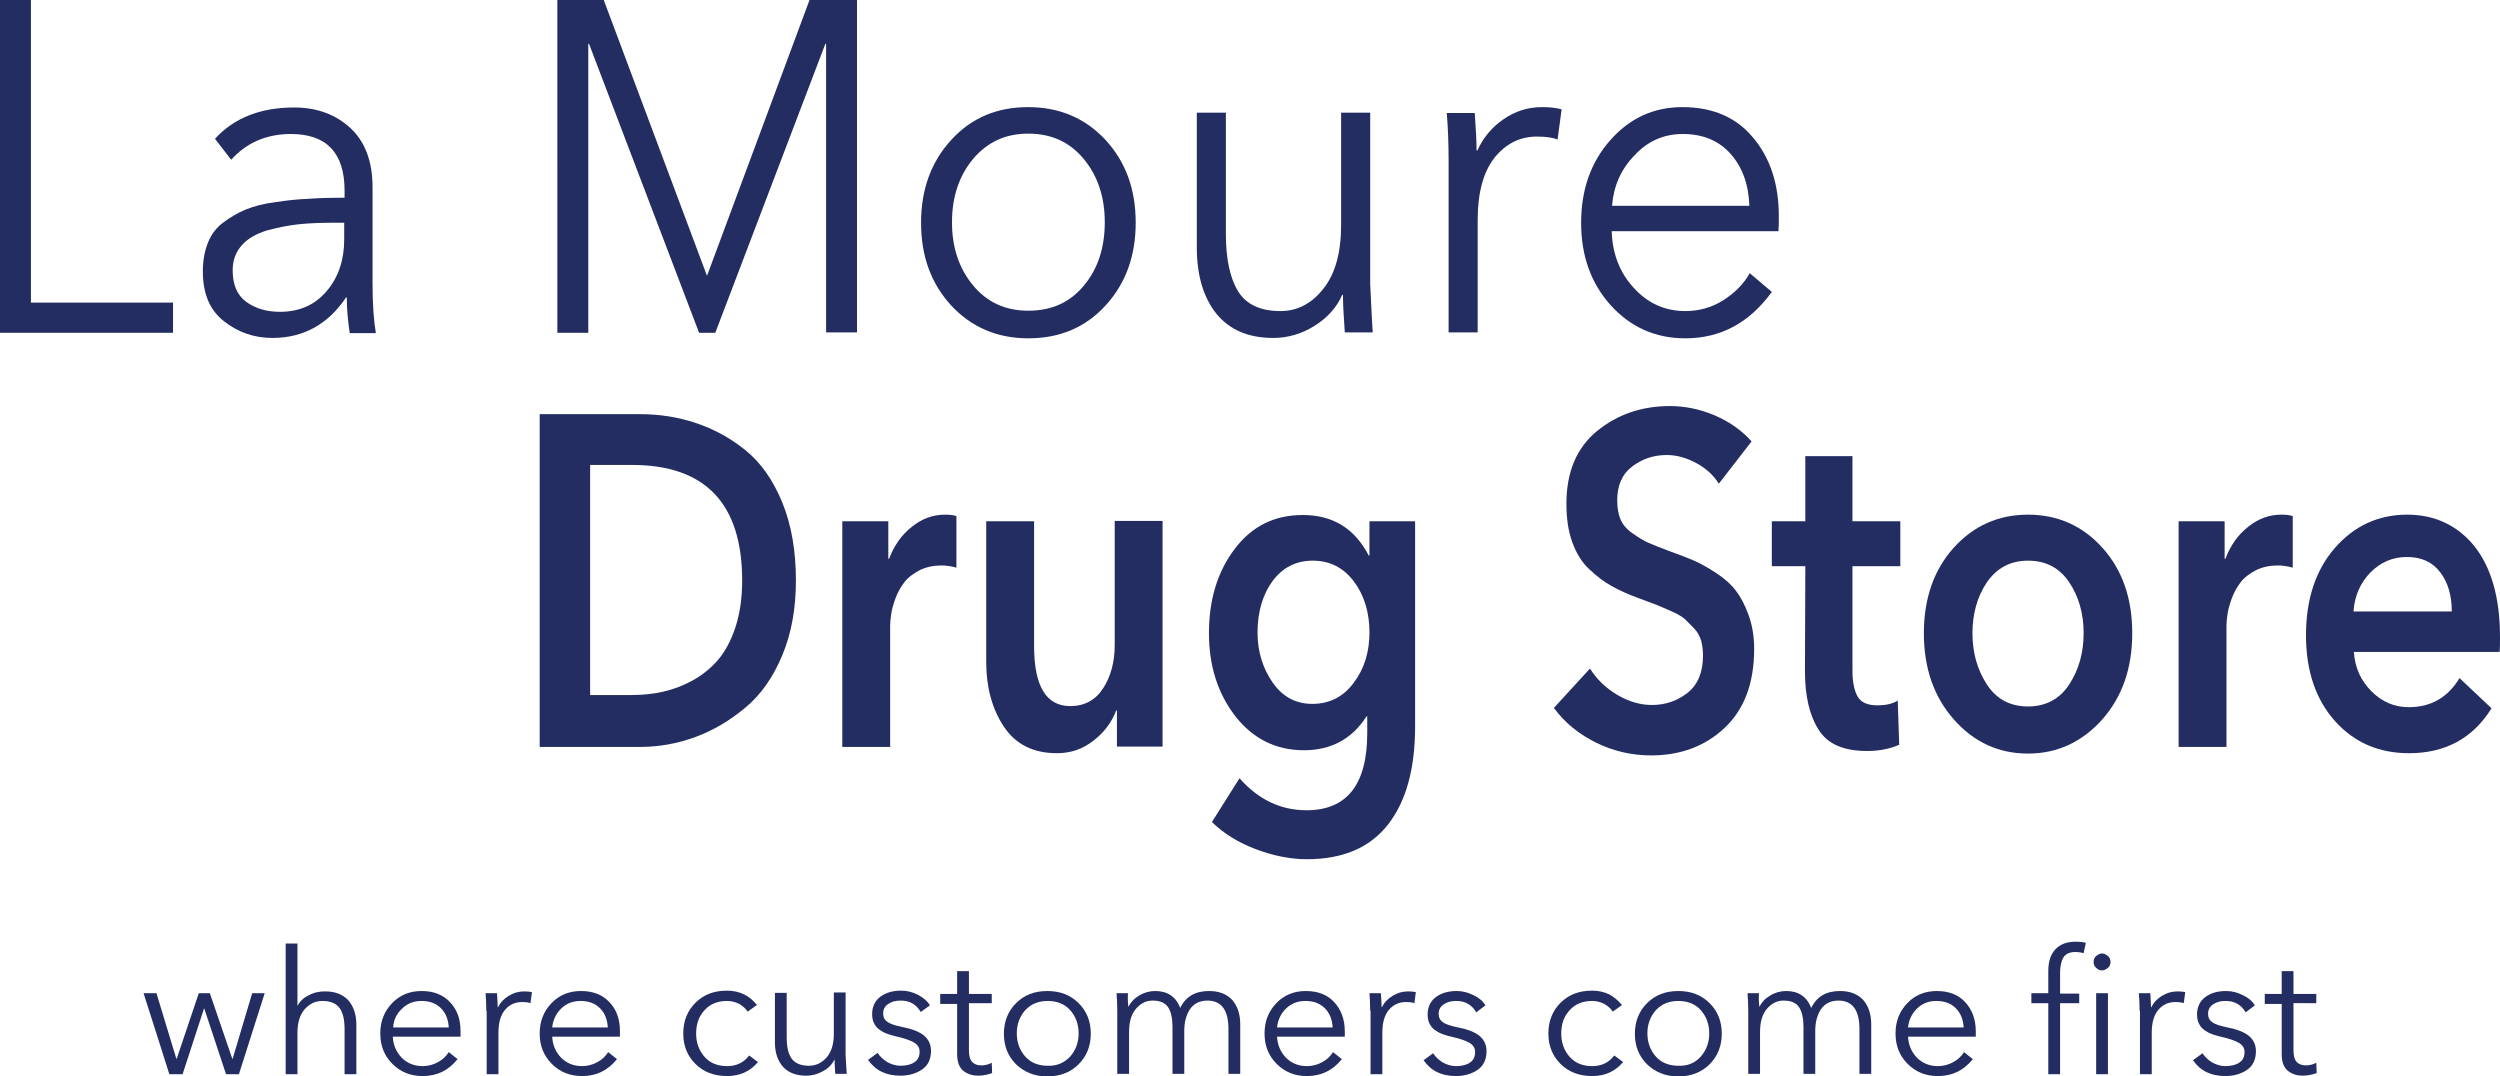
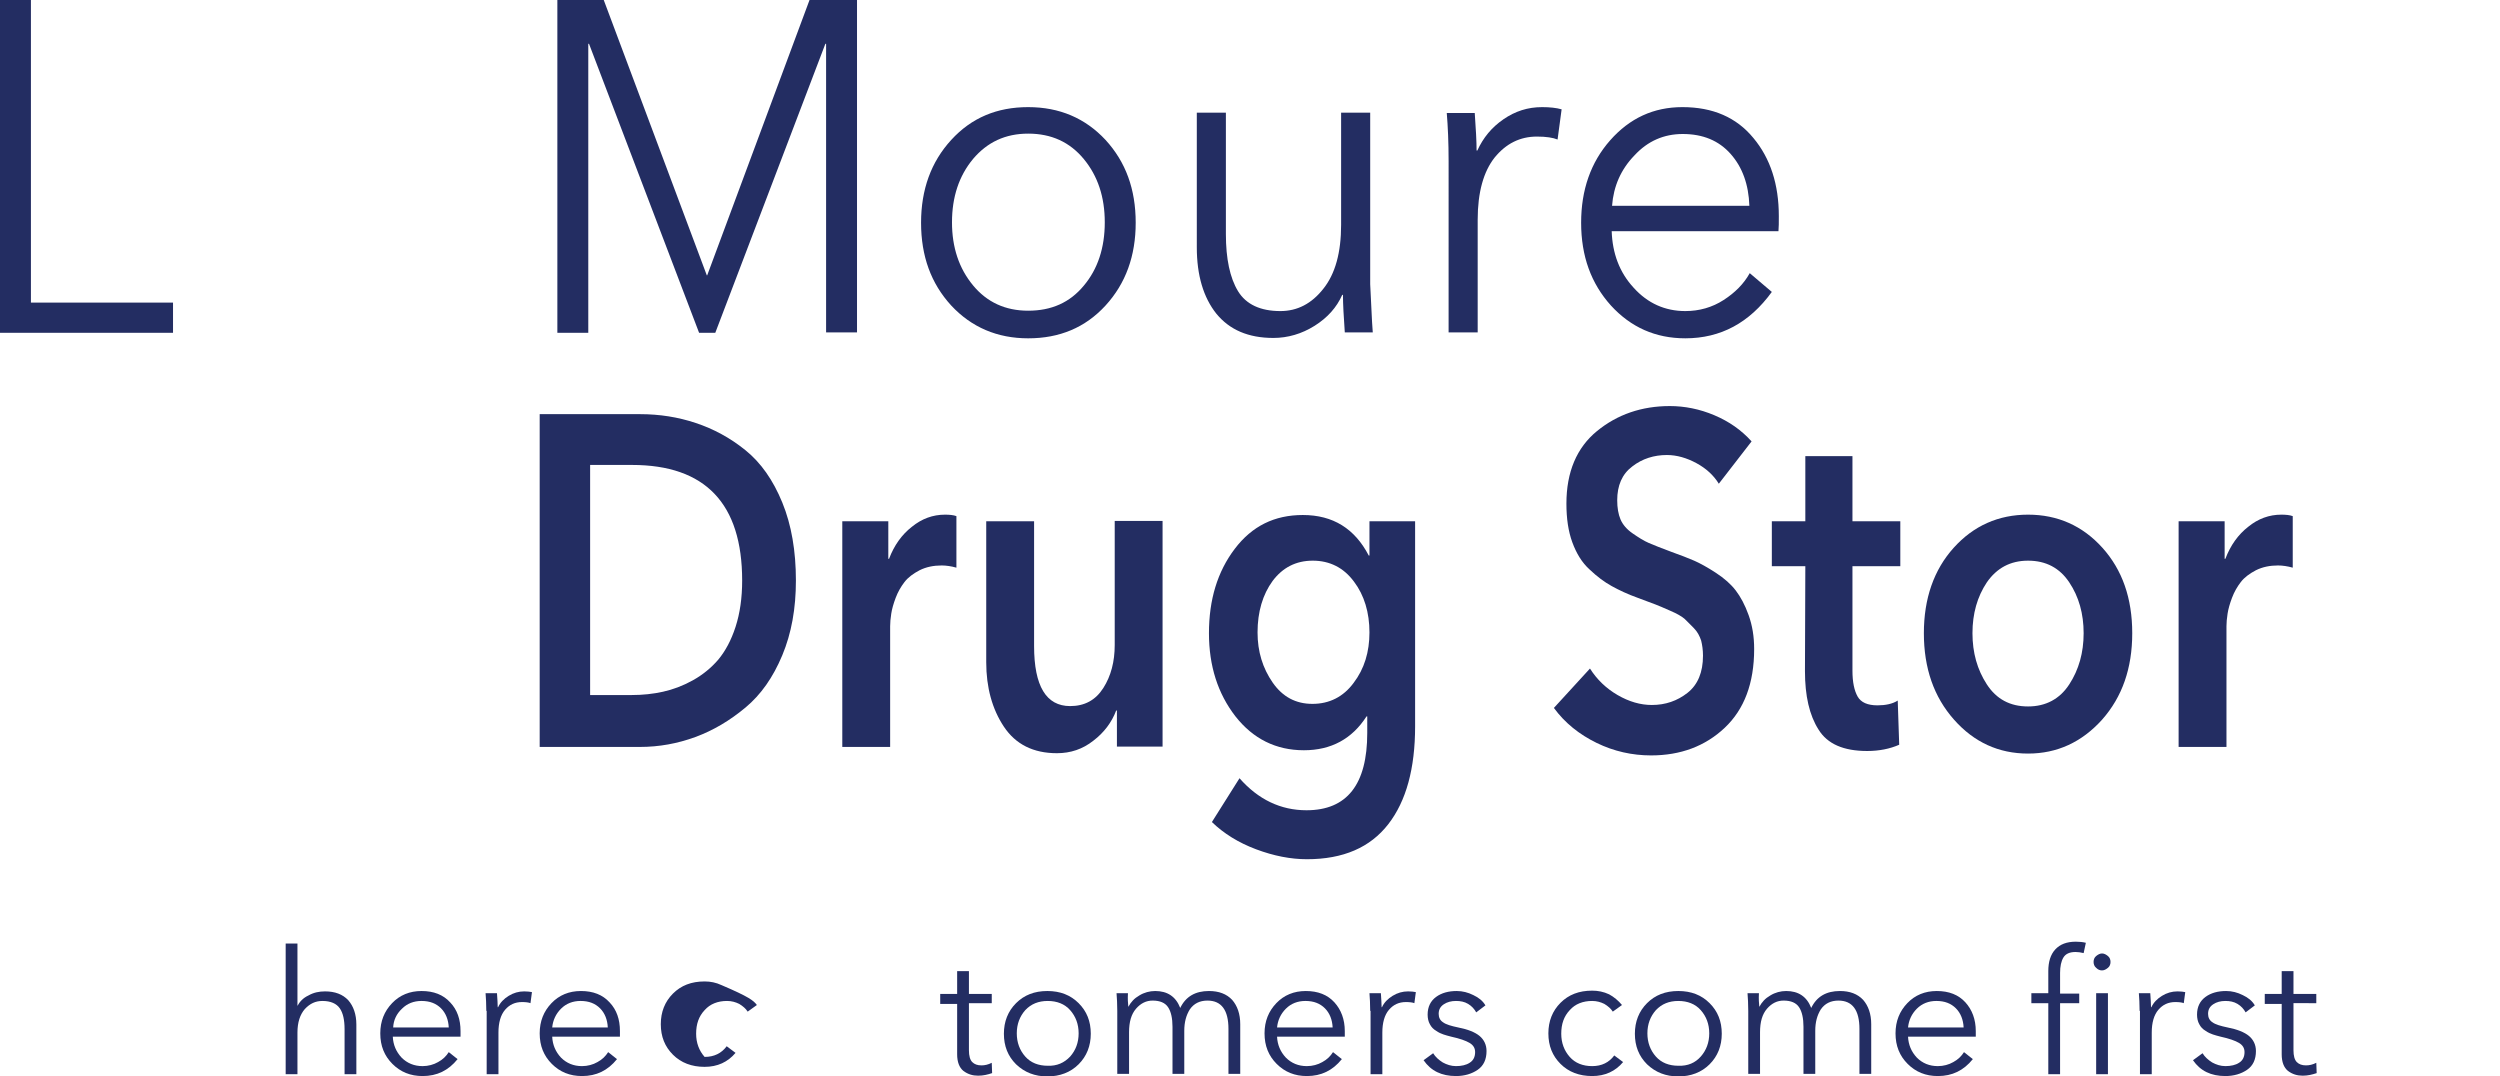
<svg xmlns="http://www.w3.org/2000/svg" version="1.1" id="Layer_7" x="0px" y="0px" viewBox="0 0 679.1 292.3" style="enable-background:new 0 0 679.1 292.3;" xml:space="preserve">
  <style type="text/css">
	.st0{fill:#232D62;}
</style>
  <g>
    <path class="st0" d="M8.4,0v82.2H47v8.2H0V0C0,0,8.4,0,8.4,0z" />
-     <path class="st0" d="M93.6,53.7v-1.9c0-10.3-4.9-15.4-14.6-15.4c-6.5,0-12,2.3-16.2,7l-4.4-5.7c5.2-5.7,12.4-8.5,21.5-8.5   c6.2,0,11.3,1.9,15.3,5.6c4,3.7,6,9.1,6,16.1v26.2c0,5.4,0.3,9.8,0.9,13.4h-7.1c-0.5-3.4-0.8-6.6-0.8-9.7h-0.2   C89.1,88.1,82.4,91.8,74,91.8c-4.9,0-9.3-1.5-13.1-4.5c-3.9-3-5.8-7.5-5.8-13.6c0-3,0.5-5.6,1.4-7.8c0.9-2.3,2.3-4.1,4.2-5.5   c1.9-1.4,3.9-2.6,6.1-3.5c2.2-0.9,4.9-1.6,8.1-2c3.2-0.5,6.2-0.8,8.9-0.9C86.5,53.8,89.8,53.7,93.6,53.7z M93.6,60.5h-2.3   c-3.7,0-7.1,0.1-10,0.4c-2.9,0.3-5.8,0.9-8.8,1.7c-2.9,0.9-5.2,2.2-6.8,4c-1.6,1.8-2.5,4-2.5,6.8c0,3.9,1.2,6.8,3.7,8.6   c2.5,1.8,5.5,2.7,9.1,2.7c5.4,0,9.6-1.9,12.8-5.7c3.2-3.8,4.7-8.5,4.7-14V60.5z" />
    <path class="st0" d="M164,0l28,74.8h0.1L219.9,0h12.9v90.3h-8.4V11.9h-0.2l-29.9,78.5h-4.4l-29.9-78.5h-0.2v78.5h-8.4V0H164z" />
    <path class="st0" d="M300.3,38c5.5,6,8.2,13.4,8.2,22.5c0,9-2.7,16.5-8.2,22.5c-5.5,6-12.5,8.9-21,8.9c-8.4,0-15.4-3-20.9-8.9   c-5.5-6-8.2-13.4-8.2-22.5c0-9,2.7-16.5,8.2-22.5c5.5-6,12.4-8.9,20.9-8.9C287.8,29.1,294.8,32.1,300.3,38z M294.4,77.6   c3.8-4.5,5.7-10.3,5.7-17.2c0-6.9-1.9-12.6-5.7-17.2c-3.8-4.6-8.8-6.9-15.1-6.9c-6.2,0-11.1,2.3-15,6.9c-3.8,4.6-5.7,10.3-5.7,17.2   c0,6.8,1.9,12.5,5.7,17.1c3.8,4.6,8.8,6.9,15,6.9C285.6,84.4,290.6,82.2,294.4,77.6z" />
    <path class="st0" d="M372.9,90.3h-7.6c-0.3-4.3-0.5-7.7-0.5-10.2h-0.2c-1.5,3.4-4,6.2-7.5,8.4c-3.5,2.2-7.3,3.3-11.2,3.3   c-6.8,0-11.9-2.2-15.5-6.6c-3.5-4.4-5.3-10.4-5.3-18V30.6h7.9v33c0,6.7,1.1,11.9,3.3,15.5c2.2,3.6,6.1,5.4,11.5,5.4   c4.6,0,8.5-2,11.7-6.1c3.2-4,4.8-9.8,4.8-17.3V30.6h7.9v46.6C372.5,82.3,372.6,86.7,372.9,90.3z" />
    <path class="st0" d="M393.5,43.8c0-5.1-0.2-9.5-0.5-13.1h7.6c0.3,4.3,0.5,7.7,0.5,10.2h0.2c1.6-3.5,3.9-6.3,7.1-8.5   c3.2-2.2,6.6-3.3,10.5-3.3c2.1,0,3.9,0.2,5.3,0.6l-1.1,8.2c-1.2-0.5-3.1-0.8-5.6-0.8c-4.6,0-8.4,1.9-11.5,5.7   c-3,3.8-4.6,9.4-4.6,16.9v30.6h-7.9C393.5,90.3,393.5,43.8,393.5,43.8z" />
    <path class="st0" d="M483.2,58.7c0,1.7,0,3.1-0.1,4.1h-45.3c0.2,6,2.1,11.2,6,15.4c3.8,4.2,8.5,6.3,14,6.3c3.8,0,7.3-1,10.4-3   c3.1-2,5.5-4.4,7.1-7.3l6,5.1c-6.1,8.4-13.9,12.6-23.5,12.6c-8.1,0-14.8-3-20.2-8.9c-5.4-6-8.1-13.4-8.1-22.5   c0-8.9,2.6-16.4,7.9-22.4c5.3-6,11.8-9,19.6-9c8.3,0,14.7,2.8,19.3,8.4C480.9,43,483.2,50.1,483.2,58.7z M437.9,55.9h37.3   c-0.2-5.8-1.9-10.5-5.1-14.1c-3.2-3.6-7.5-5.4-13-5.4c-5.1,0-9.5,1.9-13.1,5.8C440.3,46,438.3,50.6,437.9,55.9z" />
  </g>
  <g>
    <path class="st0" d="M146.6,202.8v-90.3h27.2c5.4,0,10.4,0.8,15.2,2.4c4.8,1.6,9.3,4,13.5,7.4c4.2,3.4,7.5,8.1,10,14.2   c2.5,6.1,3.7,13.2,3.7,21.2c0,7.6-1.2,14.3-3.7,20.3c-2.5,6-5.8,10.7-10,14.2c-4.2,3.5-8.7,6.2-13.6,8s-9.9,2.7-15.1,2.7H146.6z    M160.2,188.8h11.4c3,0,5.8-0.3,8.5-0.9c2.7-0.6,5.4-1.6,8.1-3.1c2.7-1.5,5-3.4,6.9-5.6c1.9-2.3,3.5-5.2,4.7-8.9   c1.2-3.7,1.8-7.9,1.8-12.6c0-20.9-10-31.4-29.9-31.4h-11.4V188.8z" />
    <path class="st0" d="M228.8,202.8v-61.2h12.5v10.2h0.2c1.4-3.7,3.5-6.6,6.2-8.7c2.7-2.2,5.7-3.3,9-3.3c1.2,0,2.3,0.1,3.1,0.4v14   c-1.4-0.4-2.8-0.6-4-0.6c-2.2,0-4.2,0.4-6,1.3c-1.7,0.9-3.1,1.9-4.1,3.2c-1,1.3-1.8,2.7-2.4,4.3c-0.6,1.6-1,3-1.2,4.3   c-0.2,1.3-0.3,2.4-0.3,3.4v32.8H228.8L228.8,202.8z" />
    <path class="st0" d="M315.8,141.6v61.2h-12.4V193h-0.2c-1.2,3.2-3.3,6-6.2,8.2c-2.9,2.3-6.2,3.4-9.9,3.4c-6.4,0-11.2-2.4-14.4-7.2   c-3.2-4.8-4.8-10.7-4.8-17.5v-38.3h13v33.9c0,10.9,3.3,16.3,9.8,16.3c3.9,0,6.9-1.6,9-4.9c2.1-3.3,3.1-7.2,3.1-11.7v-33.7H315.8z" />
    <path class="st0" d="M372,141.6h12.4v55.7c0,11.4-2.4,20.3-7.3,26.6c-4.9,6.3-12.2,9.5-22.1,9.5c-4.4,0-9-0.9-13.8-2.7   s-8.8-4.3-12-7.4l7.5-11.9c5.1,5.8,11.2,8.7,18.2,8.7c11,0,16.5-7,16.5-21v-4.5h-0.2c-3.9,6.1-9.6,9.2-17,9.2   c-7.6,0-13.8-3.1-18.6-9.2c-4.8-6.2-7.2-13.7-7.2-22.6c0-9.1,2.3-16.7,7-22.9c4.7-6.2,10.8-9.2,18.5-9.2c8.2,0,14.1,3.7,17.9,11   h0.2V141.6z M356.6,152.3c-4.6,0-8.2,1.9-10.9,5.5c-2.7,3.7-4.1,8.4-4.1,14c0,5.2,1.4,9.7,4.1,13.6c2.7,3.9,6.3,5.8,10.8,5.8   c4.6,0,8.4-1.9,11.2-5.7c2.9-3.8,4.3-8.4,4.3-13.7c0-5.4-1.4-10.1-4.2-13.8C365,154.2,361.2,152.3,356.6,152.3z" />
    <path class="st0" d="M475.8,119.9l-8.9,11.5c-1.4-2.3-3.5-4.2-6.1-5.6c-2.6-1.4-5.3-2.2-8-2.2c-3.5,0-6.7,1-9.4,3.1   c-2.8,2.1-4.1,5.2-4.1,9.2c0,2,0.3,3.8,0.9,5.2c0.6,1.4,1.7,2.7,3.3,3.8c1.6,1.1,3,2,4.4,2.6c1.4,0.6,3.4,1.4,6.1,2.4   c2.5,0.9,4.6,1.7,6.2,2.4c1.6,0.7,3.6,1.8,5.9,3.3c2.3,1.5,4.1,3.1,5.4,4.8c1.3,1.7,2.5,3.9,3.5,6.7c1,2.8,1.5,5.8,1.5,9.2   c0,9.3-2.7,16.4-8,21.4c-5.3,5-12,7.5-20,7.5c-5.1,0-10.1-1.1-14.8-3.4c-4.7-2.3-8.6-5.4-11.6-9.5l9.8-10.7c1.9,3,4.4,5.4,7.5,7.2   c3.1,1.8,6.2,2.7,9.3,2.7c3.7,0,6.9-1.1,9.7-3.3c2.8-2.2,4.2-5.6,4.2-10.1c0-1.5-0.2-2.9-0.5-4.1c-0.4-1.2-1-2.4-2-3.4   c-1-1-1.8-1.8-2.5-2.5c-0.7-0.6-2-1.4-3.9-2.2c-1.8-0.8-3.2-1.4-4-1.7c-0.8-0.3-2.4-0.9-4.8-1.8c-2.8-1-5.1-2.1-7.1-3.2   c-2-1.1-4-2.6-6-4.5c-2.1-1.9-3.6-4.4-4.7-7.4c-1.1-3-1.6-6.5-1.6-10.5c0-8.6,2.8-15.2,8.3-19.7c5.5-4.5,12.1-6.8,19.8-6.8   c4,0,8.1,0.8,12.1,2.5S473,116.8,475.8,119.9z" />
    <path class="st0" d="M490.4,153.8h-9.1v-12.2h9.1v-17.7h12.8v17.7h13v12.2h-13v28.4c0,3.1,0.5,5.4,1.4,7c0.9,1.6,2.7,2.4,5.4,2.4   c2.2,0,4.1-0.4,5.5-1.3l0.4,12c-2.5,1.1-5.4,1.7-8.7,1.7c-6.4,0-10.8-1.9-13.2-5.8c-2.5-3.9-3.7-9.2-3.7-15.9L490.4,153.8   L490.4,153.8z" />
    <path class="st0" d="M522.6,172c0-9.4,2.7-17.2,8.1-23.2c5.4-6,12.2-9,20.2-9c8,0,14.8,3,20.2,9c5.4,6,8.1,13.7,8.1,23.2   c0,9.5-2.7,17.3-8.2,23.5c-5.5,6.1-12.2,9.2-20.1,9.2c-8,0-14.7-3.1-20.1-9.2C525.3,189.3,522.6,181.5,522.6,172z M539.7,158.2   c-2.6,3.9-3.9,8.5-3.9,13.8c0,5.3,1.3,9.9,3.9,13.9c2.6,4,6.3,6,11.2,6c4.8,0,8.6-2,11.2-6c2.6-4,3.9-8.6,3.9-13.9   c0-5.3-1.3-9.9-3.9-13.8c-2.6-3.9-6.3-5.9-11.2-5.9C546.1,152.3,542.4,154.3,539.7,158.2z" />
    <path class="st0" d="M591.8,202.8v-61.2h12.5v10.2h0.2c1.4-3.7,3.5-6.6,6.2-8.7c2.7-2.2,5.7-3.3,9-3.3c1.2,0,2.3,0.1,3.1,0.4v14   c-1.4-0.4-2.8-0.6-4-0.6c-2.2,0-4.2,0.4-6,1.3c-1.7,0.9-3.1,1.9-4.1,3.2c-1,1.3-1.8,2.7-2.4,4.3c-0.6,1.6-1,3-1.2,4.3   c-0.2,1.3-0.3,2.4-0.3,3.4v32.8H591.8z" />
-     <path class="st0" d="M679.1,173c0,1.8,0,3.1-0.1,4.1h-39.6c0.3,4.3,1.9,7.8,4.8,10.7c2.9,2.9,6.3,4.3,10.1,4.3   c6,0,10.6-2.6,13.8-7.9l8.7,8.2c-5.1,8.2-12.6,12.2-22.4,12.2c-8.2,0-14.9-2.9-20.1-8.7c-5.2-5.8-7.9-13.6-7.9-23.3   c0-9.8,2.6-17.7,7.8-23.7c5.2-6,11.8-9.1,19.7-9.1c7.5,0,13.6,2.9,18.2,8.5C676.7,154.1,679.1,162.3,679.1,173z M639.3,166.1H666   c0-4.3-1-7.8-3.1-10.6c-2.1-2.8-5.1-4.2-9.1-4.2c-3.8,0-7.1,1.4-9.9,4.2C641.2,158.3,639.6,161.8,639.3,166.1z" />
  </g>
  <g>
-     <path class="st0" d="M39,269.8h3.5l5.4,17.8h0.1l6-17.8H57l6.1,17.8h0.1l5.3-17.8h3.4l-7,22h-3.5l-5.9-17.8h-0.1l-5.8,17.8H46   C46,291.7,39,269.8,39,269.8z" />
    <path class="st0" d="M80.7,273.4L80.7,273.4c0.7-1.3,1.6-2.3,3.1-3c1.4-0.8,2.9-1.1,4.5-1.1c2.7,0,4.8,0.8,6.3,2.4   c1.4,1.6,2.2,3.8,2.2,6.6v13.5h-3.2v-12.2c0-2.5-0.4-4.4-1.3-5.7c-0.9-1.3-2.5-2-4.7-2c-1.9,0-3.4,0.7-4.8,2.2   c-1.3,1.5-2,3.6-2,6.4v11.3h-3.2v-35.5h3.2V273.4z" />
    <path class="st0" d="M125.1,280.1c0,0.6,0,1.1,0,1.5h-18.4c0.1,2.2,0.9,4.1,2.4,5.7c1.5,1.5,3.4,2.3,5.7,2.3c1.5,0,3-0.4,4.2-1.1   c1.3-0.7,2.2-1.6,2.9-2.7l2.4,1.9c-2.5,3.1-5.6,4.6-9.5,4.6c-3.3,0-6-1.1-8.2-3.3c-2.2-2.2-3.3-4.9-3.3-8.3c0-3.3,1.1-6,3.2-8.2   c2.1-2.2,4.8-3.3,8-3.3c3.3,0,5.9,1,7.8,3.1C124.2,274.3,125.1,276.9,125.1,280.1z M106.8,279.1h15.1c-0.1-2.1-0.8-3.9-2.1-5.2   c-1.3-1.3-3-2-5.3-2c-2.1,0-3.9,0.7-5.3,2.1C107.7,275.4,106.9,277.1,106.8,279.1z" />
    <path class="st0" d="M132.1,274.6c0-1.9-0.1-3.5-0.2-4.8h3.1c0.1,1.6,0.2,2.8,0.2,3.8h0.1c0.6-1.3,1.6-2.3,2.9-3.1   c1.3-0.8,2.7-1.2,4.2-1.2c0.9,0,1.6,0.1,2.1,0.2l-0.4,3c-0.5-0.2-1.3-0.3-2.3-0.3c-1.9,0-3.4,0.7-4.6,2.1c-1.2,1.4-1.8,3.5-1.8,6.2   v11.3h-3.2V274.6z" />
    <path class="st0" d="M168.4,280.1c0,0.6,0,1.1,0,1.5H150c0.1,2.2,0.9,4.1,2.4,5.7c1.5,1.5,3.4,2.3,5.7,2.3c1.5,0,3-0.4,4.2-1.1   c1.3-0.7,2.2-1.6,2.9-2.7l2.4,1.9c-2.5,3.1-5.6,4.6-9.5,4.6c-3.3,0-6-1.1-8.2-3.3c-2.2-2.2-3.3-4.9-3.3-8.3c0-3.3,1.1-6,3.2-8.2   c2.1-2.2,4.8-3.3,8-3.3c3.3,0,5.9,1,7.8,3.1C167.5,274.3,168.4,276.9,168.4,280.1z M150,279.1h15.1c-0.1-2.1-0.8-3.9-2.1-5.2   c-1.3-1.3-3-2-5.3-2c-2.1,0-3.9,0.7-5.3,2.1C151,275.4,150.2,277.1,150,279.1z" />
-     <path class="st0" d="M205.6,273l-2.5,1.8c-0.5-0.8-1.3-1.5-2.3-2.1c-1-0.5-2.1-0.8-3.3-0.8c-2.5,0-4.6,0.8-6.1,2.5   c-1.6,1.7-2.3,3.8-2.3,6.4c0,2.5,0.8,4.6,2.3,6.3c1.5,1.7,3.6,2.5,6.1,2.5c2.6,0,4.6-1,6-2.9l2.4,1.8c-2.1,2.5-4.9,3.8-8.4,3.8   c-3.5,0-6.4-1.1-8.6-3.3c-2.2-2.2-3.3-4.9-3.3-8.3c0-3.3,1.1-6.1,3.3-8.3c2.2-2.2,5-3.3,8.6-3.3c1.6,0,3.1,0.3,4.6,1   C203.5,270.8,204.7,271.8,205.6,273z" />
-     <path class="st0" d="M230,291.7h-3.1c-0.1-1.6-0.2-2.8-0.2-3.8h-0.1c-0.6,1.3-1.6,2.3-3.1,3.1c-1.4,0.8-2.9,1.2-4.5,1.2   c-2.7,0-4.8-0.8-6.3-2.4c-1.4-1.6-2.2-3.8-2.2-6.6v-13.5h3.2v12.1c0,2.5,0.4,4.4,1.3,5.7c0.9,1.3,2.5,2,4.7,2   c1.9,0,3.4-0.7,4.8-2.2c1.3-1.5,2-3.6,2-6.4v-11.3h3.2v17.1C229.8,288.8,229.9,290.4,230,291.7z" />
-     <path class="st0" d="M252.6,273.1l-2.5,1.8c-0.5-0.9-1.2-1.7-2.2-2.3c-1-0.6-2.1-0.8-3.3-0.8c-1.3,0-2.4,0.3-3.3,0.9   c-0.9,0.6-1.4,1.4-1.4,2.6c0,1,0.4,1.8,1.2,2.3c0.8,0.6,2.2,1,4.1,1.4c2.6,0.5,4.6,1.3,5.8,2.3c1.2,1,1.9,2.4,1.9,4.1   c0,2.3-0.8,4-2.4,5.1c-1.6,1.1-3.6,1.7-5.9,1.7c-3.9,0-6.8-1.4-8.8-4.3l2.6-1.9c0.6,1,1.5,1.8,2.6,2.5c1.1,0.6,2.3,1,3.6,1   c1.5,0,2.8-0.3,3.7-0.9c1-0.6,1.5-1.6,1.5-2.9c0-1.1-0.5-1.9-1.5-2.5c-1-0.6-2.7-1.2-5-1.7c-0.8-0.2-1.5-0.4-2.1-0.6   c-0.6-0.2-1.3-0.5-2-1c-0.7-0.4-1.3-1-1.7-1.8c-0.4-0.7-0.6-1.6-0.6-2.6c0-2.1,0.8-3.7,2.3-4.8c1.5-1.1,3.4-1.6,5.6-1.6   c1.6,0,3.1,0.4,4.5,1.1C250.8,271,251.9,271.9,252.6,273.1z" />
+     <path class="st0" d="M205.6,273l-2.5,1.8c-0.5-0.8-1.3-1.5-2.3-2.1c-1-0.5-2.1-0.8-3.3-0.8c-2.5,0-4.6,0.8-6.1,2.5   c-1.6,1.7-2.3,3.8-2.3,6.4c0,2.5,0.8,4.6,2.3,6.3c2.6,0,4.6-1,6-2.9l2.4,1.8c-2.1,2.5-4.9,3.8-8.4,3.8   c-3.5,0-6.4-1.1-8.6-3.3c-2.2-2.2-3.3-4.9-3.3-8.3c0-3.3,1.1-6.1,3.3-8.3c2.2-2.2,5-3.3,8.6-3.3c1.6,0,3.1,0.3,4.6,1   C203.5,270.8,204.7,271.8,205.6,273z" />
    <path class="st0" d="M269.4,269.8v2.7h-6.2v12.8c0,1.5,0.3,2.6,0.9,3.2c0.6,0.6,1.4,0.9,2.5,0.9c0.9,0,1.8-0.2,2.8-0.7l0.1,2.8   c-1.2,0.4-2.4,0.7-3.8,0.7c-1.5,0-2.8-0.4-4-1.3c-1.1-0.9-1.7-2.4-1.7-4.5v-13.7h-4.6v-2.7h4.6v-6.2h3.2v6.2H269.4z" />
    <path class="st0" d="M293,272.5c2.2,2.2,3.3,4.9,3.3,8.3c0,3.3-1.1,6.1-3.3,8.3c-2.2,2.2-5.1,3.3-8.5,3.3c-3.4,0-6.2-1.1-8.5-3.3   c-2.2-2.2-3.3-4.9-3.3-8.3c0-3.3,1.1-6.1,3.3-8.3c2.2-2.2,5-3.3,8.5-3.3C288,269.2,290.8,270.3,293,272.5z M290.7,287   c1.5-1.7,2.3-3.8,2.3-6.3s-0.8-4.6-2.3-6.3c-1.5-1.7-3.6-2.5-6.1-2.5c-2.5,0-4.5,0.8-6.1,2.5c-1.5,1.7-2.3,3.8-2.3,6.3   c0,2.5,0.8,4.6,2.3,6.3c1.5,1.7,3.6,2.5,6.1,2.5C287.1,289.6,289.1,288.7,290.7,287z" />
    <path class="st0" d="M306.5,273.5c0.7-1.3,1.6-2.3,3-3.1c1.3-0.8,2.8-1.2,4.3-1.2c3.3,0,5.6,1.5,6.8,4.6c1.5-3.1,4.1-4.6,7.8-4.6   c2.7,0,4.8,0.8,6.3,2.4c1.4,1.6,2.2,3.8,2.2,6.6v13.5h-3.2v-12.2c0-5.1-1.9-7.7-5.7-7.7c-2.1,0-3.7,0.8-4.8,2.4   c-1,1.6-1.5,3.5-1.5,5.8v11.7h-3.2v-12.8c0-2.3-0.4-4.1-1.2-5.3c-0.8-1.2-2.2-1.8-4.2-1.8c-1.7,0-3.2,0.7-4.5,2.2   c-1.3,1.5-1.9,3.6-1.9,6.4v11.3h-3.2v-17.1c0-1.9-0.1-3.5-0.2-4.8h3.1C306.3,271.3,306.4,272.6,306.5,273.5L306.5,273.5z" />
    <path class="st0" d="M365.3,280.1c0,0.6,0,1.1,0,1.5h-18.4c0.1,2.2,0.9,4.1,2.4,5.7c1.5,1.5,3.4,2.3,5.7,2.3c1.5,0,3-0.4,4.2-1.1   c1.3-0.7,2.2-1.6,2.9-2.7l2.4,1.9c-2.5,3.1-5.6,4.6-9.5,4.6c-3.3,0-6-1.1-8.2-3.3c-2.2-2.2-3.3-4.9-3.3-8.3c0-3.3,1.1-6,3.2-8.2   c2.1-2.2,4.8-3.3,8-3.3c3.3,0,5.9,1,7.8,3.1C364.3,274.3,365.3,276.9,365.3,280.1z M346.9,279.1H362c-0.1-2.1-0.8-3.9-2.1-5.2   s-3-2-5.3-2c-2.1,0-3.9,0.7-5.3,2.1C347.9,275.4,347.1,277.1,346.9,279.1z" />
    <path class="st0" d="M372.2,274.6c0-1.9-0.1-3.5-0.2-4.8h3.1c0.1,1.6,0.2,2.8,0.2,3.8h0.1c0.6-1.3,1.6-2.3,2.9-3.1   c1.3-0.8,2.7-1.2,4.2-1.2c0.9,0,1.6,0.1,2.1,0.2l-0.4,3c-0.5-0.2-1.3-0.3-2.3-0.3c-1.9,0-3.4,0.7-4.6,2.1c-1.2,1.4-1.8,3.5-1.8,6.2   v11.3h-3.2V274.6z" />
    <path class="st0" d="M403.5,273.1L401,275c-0.5-0.9-1.2-1.7-2.2-2.3s-2.1-0.8-3.3-0.8c-1.3,0-2.4,0.3-3.3,0.9   c-0.9,0.6-1.4,1.4-1.4,2.6c0,1,0.4,1.8,1.2,2.3c0.8,0.6,2.2,1,4.1,1.4c2.6,0.5,4.6,1.3,5.8,2.3c1.2,1,1.9,2.4,1.9,4.1   c0,2.3-0.8,4-2.4,5.1c-1.6,1.1-3.6,1.7-5.9,1.7c-3.9,0-6.8-1.4-8.8-4.3l2.6-1.9c0.6,1,1.5,1.8,2.6,2.5c1.1,0.6,2.3,1,3.6,1   c1.5,0,2.8-0.3,3.7-0.9c1-0.6,1.5-1.6,1.5-2.9c0-1.1-0.5-1.9-1.5-2.5c-1-0.6-2.7-1.2-5-1.7c-0.8-0.2-1.5-0.4-2.1-0.6   c-0.6-0.2-1.3-0.5-2-1c-0.7-0.4-1.3-1-1.7-1.8c-0.4-0.7-0.6-1.6-0.6-2.6c0-2.1,0.8-3.7,2.3-4.8c1.5-1.1,3.4-1.6,5.6-1.6   c1.6,0,3.1,0.4,4.5,1.1C401.7,271,402.8,271.9,403.5,273.1z" />
    <path class="st0" d="M440.6,273l-2.5,1.8c-0.5-0.8-1.3-1.5-2.3-2.1c-1-0.5-2.1-0.8-3.3-0.8c-2.5,0-4.6,0.8-6.1,2.5   c-1.6,1.7-2.3,3.8-2.3,6.4c0,2.5,0.8,4.6,2.3,6.3c1.5,1.7,3.6,2.5,6.1,2.5c2.6,0,4.6-1,6-2.9l2.4,1.8c-2.1,2.5-4.9,3.8-8.4,3.8   c-3.5,0-6.4-1.1-8.6-3.3c-2.2-2.2-3.3-4.9-3.3-8.3c0-3.3,1.1-6.1,3.3-8.3c2.2-2.2,5-3.3,8.6-3.3c1.6,0,3.1,0.3,4.6,1   C438.4,270.8,439.6,271.8,440.6,273z" />
    <path class="st0" d="M464.4,272.5c2.2,2.2,3.3,4.9,3.3,8.3c0,3.3-1.1,6.1-3.3,8.3c-2.2,2.2-5.1,3.3-8.5,3.3c-3.4,0-6.2-1.1-8.5-3.3   c-2.2-2.2-3.3-4.9-3.3-8.3c0-3.3,1.1-6.1,3.3-8.3c2.2-2.2,5-3.3,8.5-3.3C459.4,269.2,462.2,270.3,464.4,272.5z M462,287   c1.5-1.7,2.3-3.8,2.3-6.3s-0.8-4.6-2.3-6.3c-1.5-1.7-3.6-2.5-6.1-2.5c-2.5,0-4.5,0.8-6.1,2.5c-1.5,1.7-2.3,3.8-2.3,6.3   c0,2.5,0.8,4.6,2.3,6.3c1.5,1.7,3.6,2.5,6.1,2.5C458.5,289.6,460.5,288.7,462,287z" />
    <path class="st0" d="M477.9,273.5c0.7-1.3,1.6-2.3,3-3.1c1.3-0.8,2.8-1.2,4.3-1.2c3.3,0,5.6,1.5,6.8,4.6c1.5-3.1,4.1-4.6,7.8-4.6   c2.7,0,4.8,0.8,6.3,2.4c1.4,1.6,2.2,3.8,2.2,6.6v13.5h-3.2v-12.2c0-5.1-1.9-7.7-5.7-7.7c-2.1,0-3.7,0.8-4.8,2.4   c-1,1.6-1.5,3.5-1.5,5.8v11.7h-3.2v-12.8c0-2.3-0.4-4.1-1.2-5.3c-0.8-1.2-2.2-1.8-4.2-1.8c-1.7,0-3.2,0.7-4.5,2.2   c-1.3,1.5-1.9,3.6-1.9,6.4v11.3h-3.2v-17.1c0-1.9-0.1-3.5-0.2-4.8h3.1C477.7,271.3,477.8,272.6,477.9,273.5L477.9,273.5   L477.9,273.5z" />
    <path class="st0" d="M536.7,280.1c0,0.6,0,1.1,0,1.5h-18.4c0.1,2.2,0.9,4.1,2.4,5.7c1.5,1.5,3.4,2.3,5.7,2.3c1.5,0,3-0.4,4.2-1.1   c1.3-0.7,2.2-1.6,2.9-2.7l2.4,1.9c-2.5,3.1-5.6,4.6-9.5,4.6c-3.3,0-6-1.1-8.2-3.3c-2.2-2.2-3.3-4.9-3.3-8.3c0-3.3,1.1-6,3.2-8.2   c2.1-2.2,4.8-3.3,8-3.3c3.3,0,5.9,1,7.8,3.1C535.7,274.3,536.7,276.9,536.7,280.1z M518.3,279.1h15.1c-0.1-2.1-0.8-3.9-2.1-5.2   s-3-2-5.3-2c-2.1,0-3.9,0.7-5.3,2.1C519.3,275.4,518.5,277.1,518.3,279.1z" />
    <path class="st0" d="M564.8,269.8v2.7h-5.2v19.3h-3.2v-19.3h-4.6v-2.7h4.6v-6c0-2.5,0.6-4.5,1.9-5.9c1.3-1.4,3.1-2.1,5.6-2.1   c1,0,1.9,0.1,2.7,0.3l-0.6,2.8c-0.8-0.2-1.5-0.3-2.2-0.3c-1.6,0-2.7,0.5-3.3,1.5c-0.6,1-0.9,2.4-0.9,4.2v5.6H564.8z M572.6,259.7   c0.5,0.4,0.7,1,0.7,1.6c0,0.6-0.2,1.2-0.7,1.6c-0.5,0.4-1,0.7-1.6,0.7s-1.1-0.2-1.6-0.7c-0.5-0.4-0.7-1-0.7-1.6   c0-0.6,0.2-1.2,0.7-1.6c0.5-0.4,1-0.7,1.6-0.7S572.1,259.3,572.6,259.7z M572.6,269.8v22h-3.2v-22H572.6z" />
    <path class="st0" d="M581.2,274.6c0-1.9-0.1-3.5-0.2-4.8h3.1c0.1,1.6,0.2,2.8,0.2,3.8h0.1c0.6-1.3,1.6-2.3,2.9-3.1   c1.3-0.8,2.7-1.2,4.2-1.2c0.9,0,1.6,0.1,2.1,0.2l-0.4,3c-0.5-0.2-1.3-0.3-2.3-0.3c-1.9,0-3.4,0.7-4.6,2.1c-1.2,1.4-1.8,3.5-1.8,6.2   v11.3h-3.2V274.6z" />
    <path class="st0" d="M612.5,273.1L610,275c-0.5-0.9-1.2-1.7-2.2-2.3s-2.1-0.8-3.3-0.8c-1.3,0-2.4,0.3-3.3,0.9   c-0.9,0.6-1.4,1.4-1.4,2.6c0,1,0.4,1.8,1.2,2.3c0.8,0.6,2.2,1,4.1,1.4c2.6,0.5,4.6,1.3,5.8,2.3c1.2,1,1.9,2.4,1.9,4.1   c0,2.3-0.8,4-2.4,5.1c-1.6,1.1-3.6,1.7-5.9,1.7c-3.9,0-6.8-1.4-8.8-4.3l2.6-1.9c0.6,1,1.5,1.8,2.6,2.5c1.1,0.6,2.3,1,3.6,1   c1.5,0,2.8-0.3,3.7-0.9c1-0.6,1.5-1.6,1.5-2.9c0-1.1-0.5-1.9-1.5-2.5c-1-0.6-2.7-1.2-5-1.7c-0.8-0.2-1.5-0.4-2.1-0.6   c-0.6-0.2-1.3-0.5-2-1c-0.7-0.4-1.3-1-1.7-1.8c-0.4-0.7-0.6-1.6-0.6-2.6c0-2.1,0.8-3.7,2.3-4.8c1.5-1.1,3.4-1.6,5.6-1.6   c1.6,0,3.1,0.4,4.5,1.1C610.7,271,611.8,271.9,612.5,273.1z" />
    <path class="st0" d="M629.2,269.8v2.7H623v12.8c0,1.5,0.3,2.6,0.9,3.2c0.6,0.6,1.4,0.9,2.5,0.9c0.9,0,1.8-0.2,2.8-0.7l0.1,2.8   c-1.2,0.4-2.4,0.7-3.8,0.7c-1.5,0-2.8-0.4-4-1.3c-1.1-0.9-1.7-2.4-1.7-4.5v-13.7h-4.6v-2.7h4.6v-6.2h3.2v6.2H629.2z" />
  </g>
</svg>